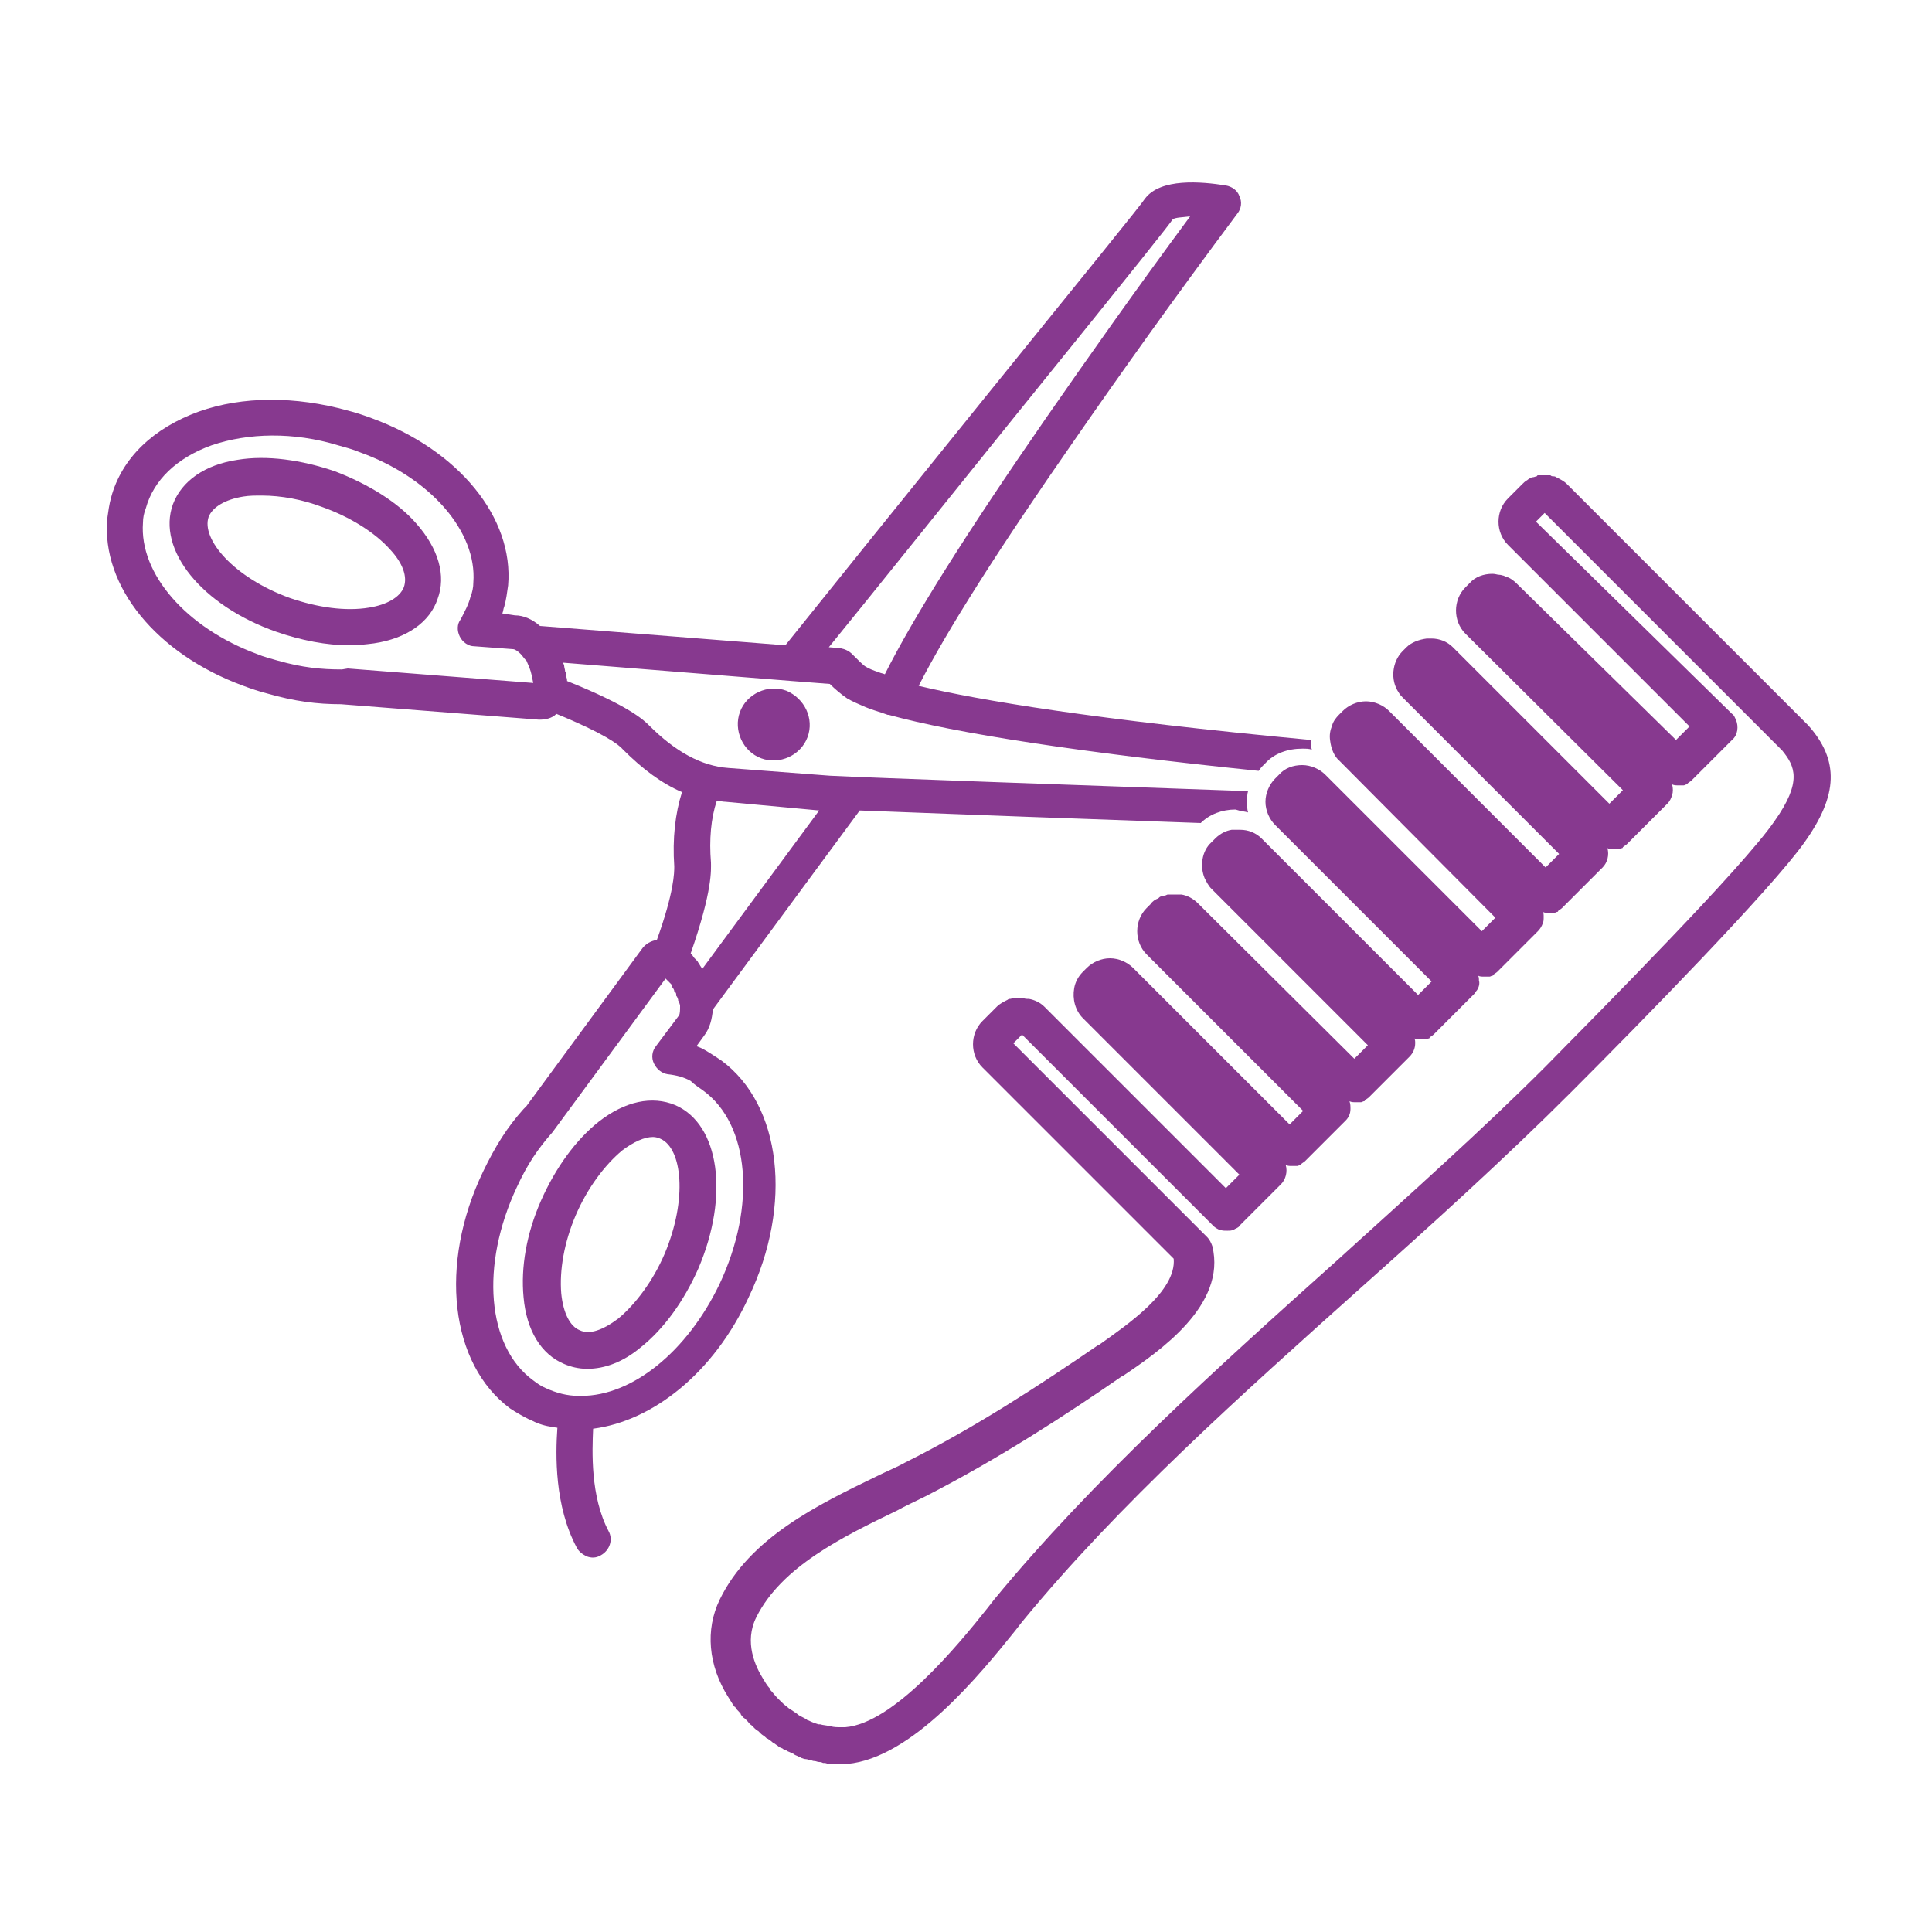
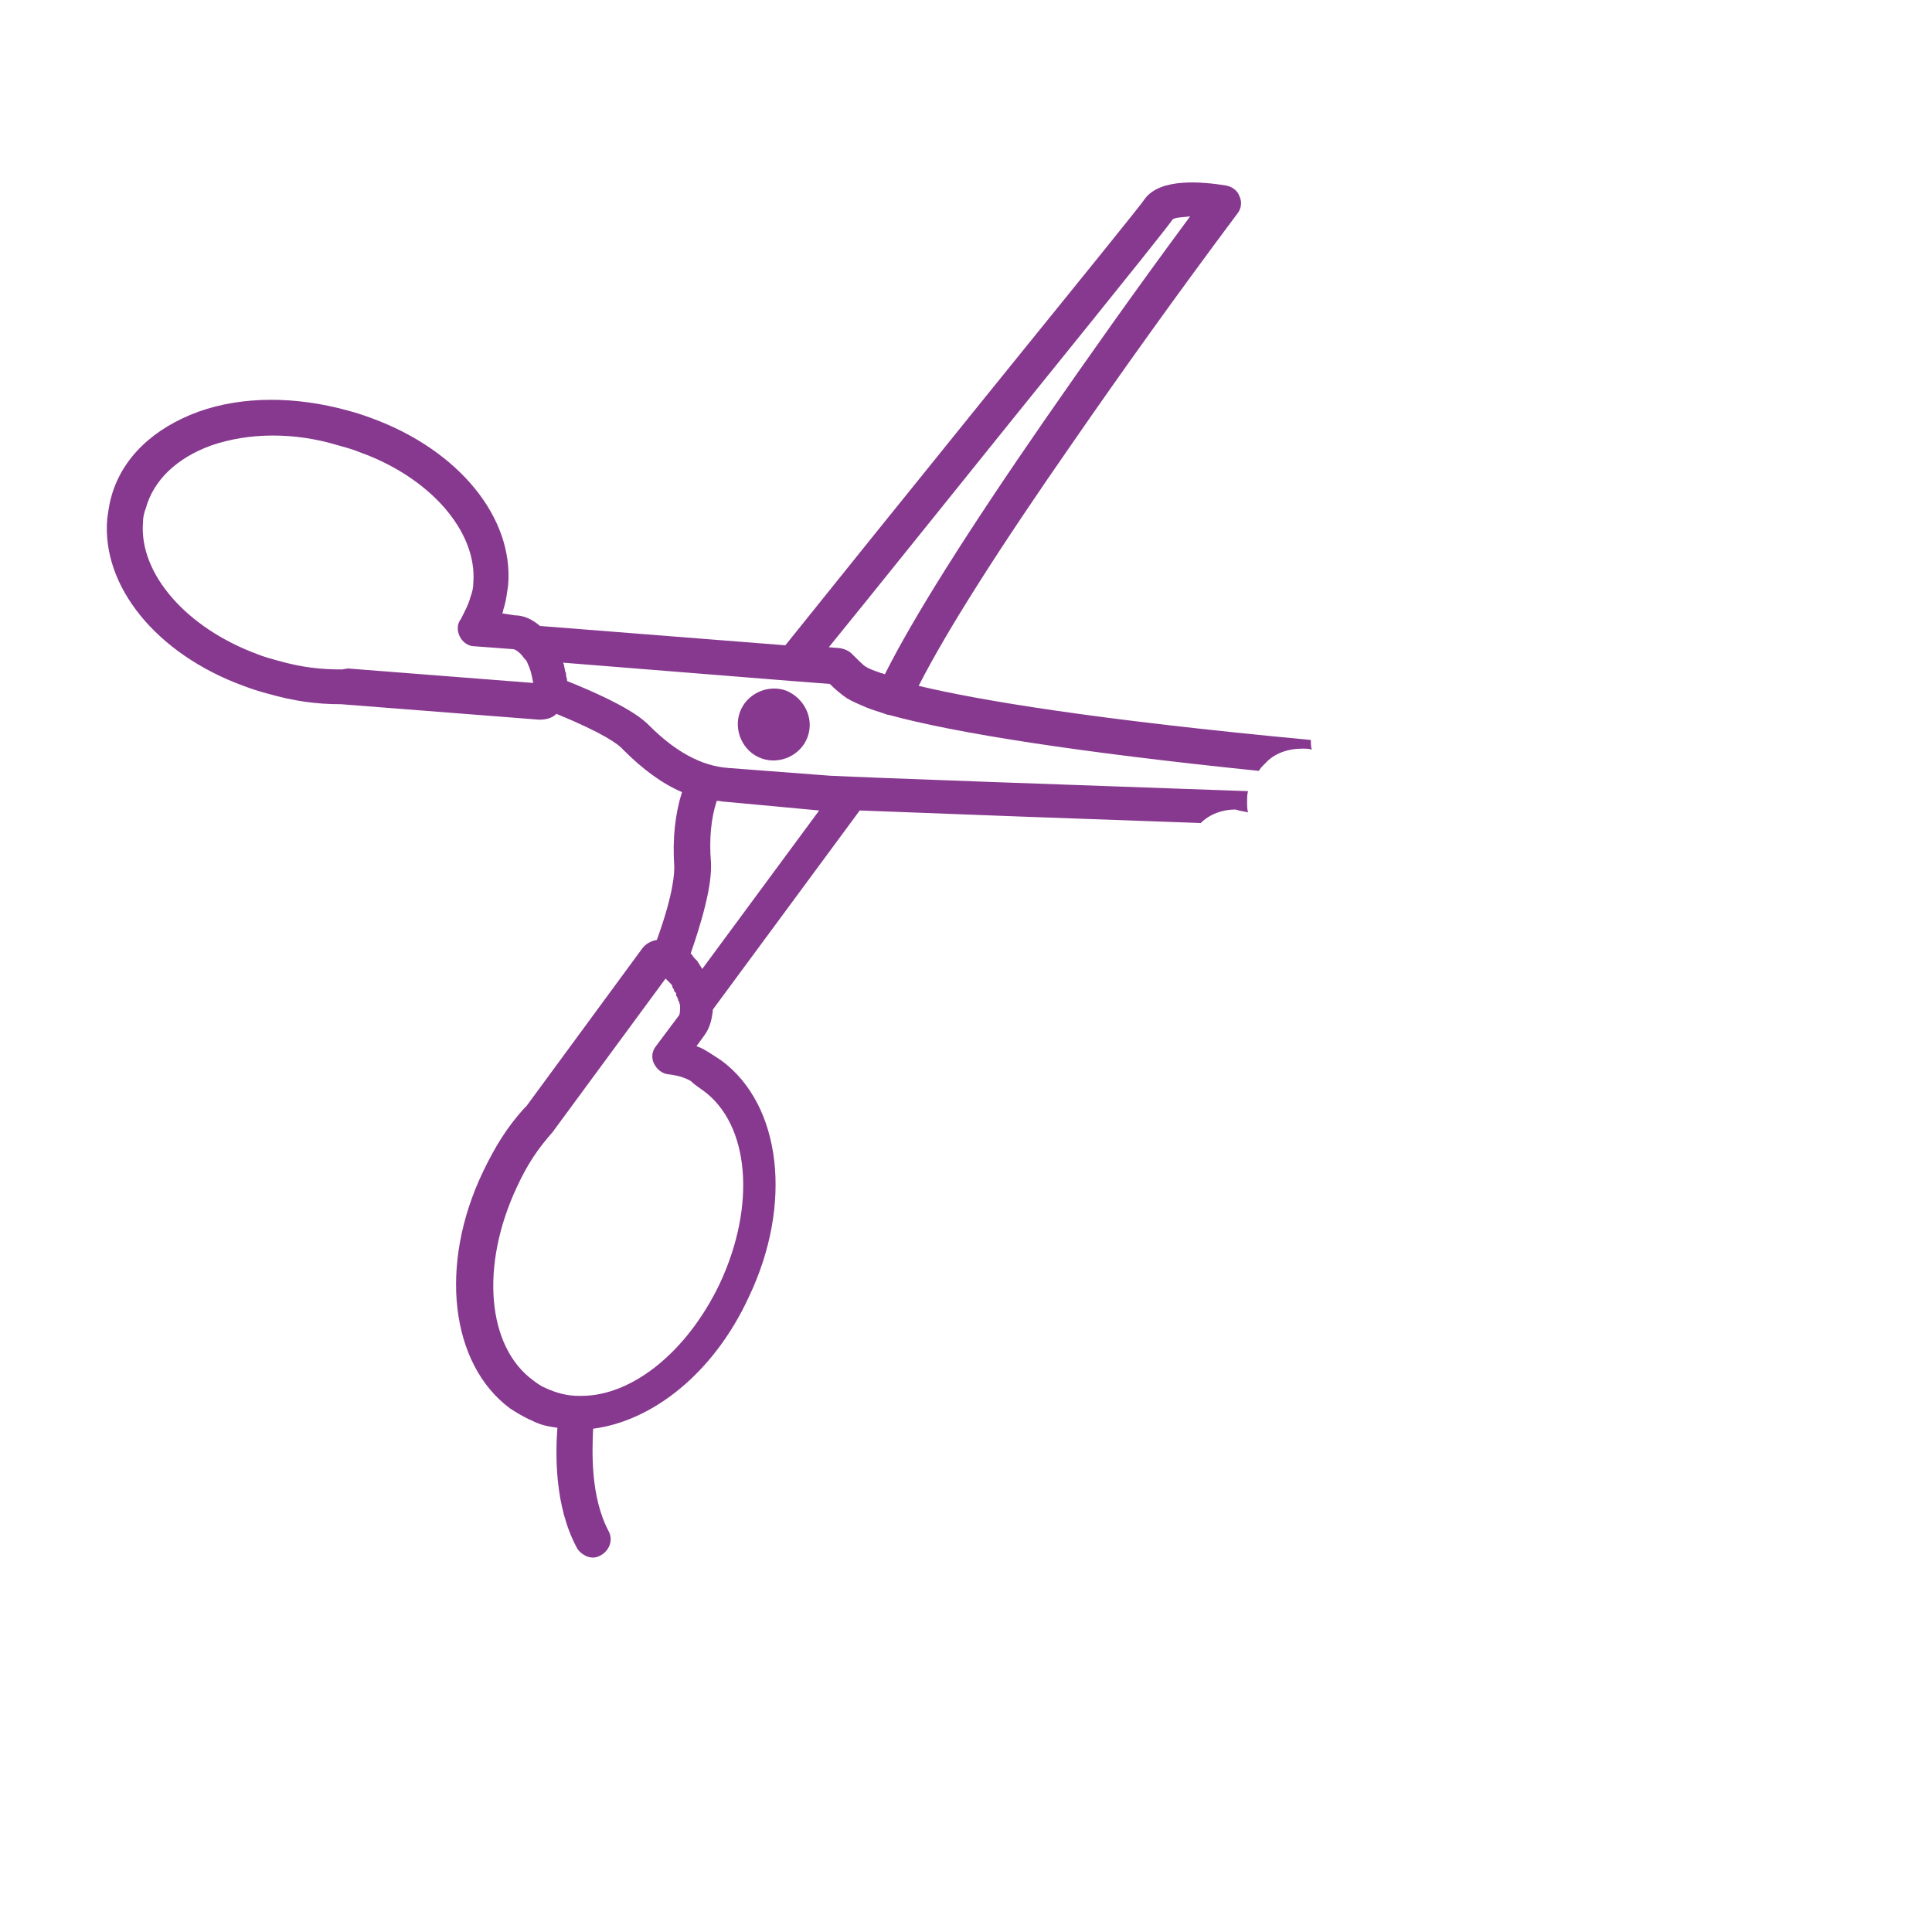
<svg xmlns="http://www.w3.org/2000/svg" version="1.1" id="Layer_1" x="0px" y="0px" viewBox="0 0 200 200" style="enable-background:new 0 0 200 200;" xml:space="preserve">
  <style type="text/css">
	.st0{fill:#87398F;}
</style>
  <g>
    <path class="st0" d="M129.2,84.1c-0.1-0.3-0.1-0.7-0.1-1.1c0-0.4,0-0.8,0.1-1.1c-17-0.6-39.5-1.4-43.3-1.6l-10.5-0.8   c-2.8-0.2-5.5-1.7-8.2-4.4c-0.5-0.5-2-2-8.5-4.6c0,0,0-0.1,0-0.1c0-0.2-0.1-0.3-0.1-0.5c0-0.1,0-0.3-0.1-0.4c0-0.2-0.1-0.4-0.1-0.6   c0-0.1-0.1-0.2-0.1-0.3L82,70.5l0,0l3.9,0.3c0.5,0.5,1.2,1.1,1.8,1.5c0.5,0.3,1.2,0.6,1.9,0.9c0.7,0.3,1.5,0.5,2.3,0.8   c0,0,0.1,0,0.1,0c6.9,1.9,19.8,3.9,38.3,5.8c0.1-0.1,0.2-0.3,0.3-0.4l0.4-0.4c0.9-1,2.3-1.5,3.8-1.5c0.4,0,0.7,0,1,0.1   c-0.1-0.3-0.1-0.6-0.1-1c-22.4-2.1-34.3-4.1-40.6-5.6c2.9-5.7,8.3-14.2,16.1-25.4c4.7-6.8,10.4-14.8,16.9-23.5   c0.4-0.5,0.5-1.2,0.2-1.8c-0.2-0.6-0.8-1-1.4-1.1c-2.5-0.4-6.8-0.8-8.4,1.4c-0.3,0.5-5.9,7.4-16.5,20.5c-8,9.9-16.7,20.7-20.7,25.7   l-25.4-2c-0.8-0.7-1.7-1.1-2.6-1.1L52,63.5c0.1-0.2,0.1-0.5,0.2-0.7c0.2-0.7,0.3-1.5,0.4-2.2c0.6-7-5.1-14-14.1-17.3   c-0.8-0.3-1.7-0.6-2.5-0.8C30.6,41,25.1,41,20.6,42.6c-4.7,1.7-8,4.8-9.1,8.9c-0.2,0.7-0.3,1.5-0.4,2.2c-0.6,7,5.1,14,14.1,17.3   c0,0,0,0,0,0c0.8,0.3,1.7,0.6,2.5,0.8c2.8,0.8,5.1,1.1,7.6,1.1l20.5,1.6c0.6,0,1.3-0.1,1.8-0.6c4.9,2,6.5,3.2,6.9,3.7   c2,2,4,3.5,6.1,4.4c-0.7,2.2-1,4.8-0.8,7.7c0,0.6,0,2.6-1.8,7.6c-0.6,0.1-1.2,0.4-1.6,1l-11.9,16.2l-0.3,0.3   c-1.7,1.9-2.9,3.8-4.2,6.5c-4.6,9.6-3.4,19.9,2.8,24.5c0.6,0.4,1.3,0.8,1.9,1.1c0.3,0.1,0.6,0.3,0.9,0.4c0.7,0.3,1.4,0.4,2.1,0.5   c-0.2,2.8-0.3,8.1,2,12.4c0.2,0.4,0.6,0.7,1,0.9c0.5,0.2,1,0.2,1.5-0.1c0.9-0.5,1.3-1.6,0.8-2.5c-1.9-3.6-1.7-8.3-1.6-10.6   c6.2-0.8,12.5-5.8,16.1-13.6c4.6-9.6,3.4-19.9-2.8-24.5c-0.6-0.4-1.2-0.8-1.9-1.2c-0.2-0.1-0.4-0.2-0.7-0.3l0.8-1.1   c0.6-0.8,0.8-1.7,0.9-2.7l15.2-20.6c10.3,0.4,23.8,0.9,35.3,1.3c0.9-0.9,2.2-1.4,3.6-1.4C128.5,84,128.9,84,129.2,84.1z    M104.9,43.3c13.5-16.7,16.1-20,16.5-20.6c0.3-0.2,1-0.2,1.8-0.3c-5.7,7.7-10.7,14.8-15,21c-8.1,11.7-13.7,20.6-16.6,26.4   c-0.2-0.1-0.4-0.1-0.6-0.2c-0.6-0.2-1.1-0.4-1.4-0.6c-0.2-0.1-0.9-0.8-1.4-1.3c-0.3-0.3-0.7-0.5-1.2-0.6l-1.2-0.1   C90.2,61.6,97.8,52.1,104.9,43.3z M35.4,69.3c-2.2,0-4.1-0.2-6.6-0.9c-0.7-0.2-1.5-0.4-2.2-0.7c0,0,0,0,0,0   c-7.3-2.7-12.2-8.3-11.8-13.6c0-0.5,0.1-1,0.3-1.5c0.8-2.9,3.2-5.2,6.8-6.5c3.8-1.3,8.5-1.4,13.1,0c0.7,0.2,1.5,0.4,2.2,0.7   C44.5,49.4,49.4,55,49,60.3c0,0.5-0.1,1-0.3,1.5c-0.2,0.8-0.6,1.5-1,2.3c-0.4,0.5-0.4,1.2-0.1,1.8c0.3,0.6,0.9,1,1.5,1l4,0.3   c0.2,0,0.5,0.2,0.8,0.5c0.2,0.2,0.3,0.4,0.5,0.6c0,0,0.1,0.1,0.1,0.1c0.1,0.2,0.2,0.5,0.3,0.7c0,0,0,0,0,0c0.2,0.5,0.3,1.1,0.4,1.6   l-19.2-1.5L35.4,69.3z M84.8,83.9l-12.1,16.4c-0.1-0.1-0.1-0.2-0.2-0.3c-0.1-0.2-0.2-0.3-0.3-0.5c-0.1-0.1-0.2-0.2-0.3-0.3   c-0.1-0.1-0.2-0.3-0.3-0.4c0,0,0,0-0.1-0.1c2.3-6.6,2.1-8.7,2.1-9.4c-0.2-2.4,0-4.6,0.6-6.4c0.3,0,0.6,0.1,0.9,0.1L84.8,83.9z    M72.8,112.9c4.8,3.5,5.5,11.9,1.7,20c-3.4,7.1-9.1,11.6-14.3,11.6c-0.1,0-0.2,0-0.3,0c-1.2,0-2.3-0.3-3.4-0.8   c-0.5-0.2-0.9-0.5-1.3-0.8c-4.8-3.5-5.5-11.9-1.7-20c1.1-2.4,2.2-4,3.7-5.7l11.7-15.9c0,0,0,0,0.1,0.1c0,0,0.1,0.1,0.1,0.1   c0.1,0.1,0.1,0.1,0.2,0.2c0,0,0.1,0.1,0.1,0.1c0.1,0.1,0.2,0.2,0.2,0.3c0,0,0,0,0,0.1c0.1,0.1,0.2,0.3,0.2,0.4c0,0,0,0.1,0.1,0.1   c0.1,0.1,0.1,0.2,0.1,0.3c0,0.1,0,0.1,0.1,0.2c0,0.1,0.1,0.2,0.1,0.3c0,0.1,0,0.1,0.1,0.2c0,0.1,0.1,0.3,0.1,0.4c0,0,0,0,0,0.1   c0,0.3,0,0.7-0.1,0.9l-2.4,3.2c-0.4,0.5-0.5,1.2-0.2,1.8c0.3,0.6,0.8,1,1.4,1.1c0.9,0.1,1.7,0.3,2.4,0.7   C71.9,112.3,72.4,112.6,72.8,112.9z" />
    <path class="st0" d="M81.4,71.5c-1.9-0.7-4.1,0.3-4.8,2.2c-0.7,1.9,0.3,4.1,2.2,4.8c1.9,0.7,4.1-0.3,4.8-2.2   C84.3,74.4,83.3,72.3,81.4,71.5z" />
-     <path class="st0" d="M34.7,48.8c-3.5-1.2-7.1-1.7-10.1-1.2c-3.4,0.5-5.8,2.2-6.7,4.6c-1.7,4.7,3,10.5,10.7,13.2   c2.6,0.9,5.2,1.4,7.6,1.4c0.9,0,1.7-0.1,2.5-0.2c3.4-0.5,5.8-2.2,6.6-4.6c0.9-2.4,0.1-5.2-2.2-7.8C41.2,52,38.1,50.1,34.7,48.8z    M41.8,60.8c-0.4,1-1.7,1.8-3.6,2.1c-2.4,0.4-5.3,0-8.2-1c-5.8-2.1-9.2-6.1-8.4-8.4c0.4-1,1.7-1.8,3.6-2.1c0.6-0.1,1.2-0.1,1.9-0.1   c2,0,4.2,0.4,6.3,1.2c2.8,1,5.4,2.6,7,4.4C41.7,58.3,42.2,59.7,41.8,60.8z" />
-     <path class="st0" d="M69.9,114.4c-2.4-1-5.2-0.4-7.9,1.7c-2.4,1.9-4.5,4.8-6,8.2c-1.5,3.4-2.1,6.9-1.8,10c0.3,3.4,1.8,5.9,4.2,6.9   c0.7,0.3,1.5,0.5,2.4,0.5c1.8,0,3.7-0.7,5.5-2.2c2.4-1.9,4.5-4.8,6-8.2C75.5,123.8,74.5,116.4,69.9,114.4z M68.8,129.8   c-1.2,2.8-3,5.2-4.8,6.7c-1.6,1.2-3,1.7-4,1.2c-1-0.4-1.7-1.8-1.9-3.8c-0.2-2.4,0.3-5.3,1.5-8.1c1.2-2.8,3-5.2,4.8-6.7   c1.2-0.9,2.3-1.4,3.2-1.4c0.3,0,0.6,0.1,0.8,0.2C70.6,118.9,71.2,124.1,68.8,129.8z" />
-     <path class="st0" d="M187.2,75.1l-25-25c-0.3-0.3-0.7-0.5-1.1-0.7c0,0,0,0,0,0c-0.1-0.1-0.3-0.1-0.4-0.1c-0.1,0-0.2-0.1-0.2-0.1   c-0.1,0-0.2,0-0.3,0c-0.1,0-0.2,0-0.3,0c-0.1,0-0.2,0-0.3,0c-0.1,0-0.2,0-0.3,0c-0.1,0-0.2,0-0.2,0.1c-0.1,0-0.3,0.1-0.4,0.1   c0,0,0,0-0.1,0c-0.2,0.1-0.4,0.2-0.5,0.3c-0.2,0.1-0.4,0.3-0.5,0.4l-1.5,1.5c-1.3,1.3-1.3,3.5,0,4.8l18.8,18.8l-1.4,1.4L157,60.4   c-0.3-0.3-0.7-0.6-1.1-0.7c-0.1,0-0.1,0-0.2-0.1c-0.1,0-0.3-0.1-0.5-0.1c-0.2,0-0.4-0.1-0.7-0.1c-0.9,0-1.8,0.3-2.4,1l-0.4,0.4   c-1.3,1.3-1.3,3.5,0,4.8L168,81.8l-1.4,1.4L150.4,67c-0.6-0.6-1.4-0.9-2.2-0.9c-0.1,0-0.1,0-0.2,0c-0.1,0-0.2,0-0.3,0   c-0.8,0.1-1.6,0.4-2.1,0.9l-0.4,0.4c-1.1,1.1-1.3,3-0.4,4.3c0.1,0.2,0.3,0.4,0.4,0.5l16.2,16.2l-1.4,1.4l-16.2-16.2   c-0.6-0.6-1.5-1-2.4-1c-0.9,0-1.8,0.4-2.4,1l-0.4,0.4c-0.3,0.3-0.6,0.7-0.7,1.1c-0.2,0.5-0.3,1-0.2,1.6l0,0c0.1,0.8,0.4,1.6,1,2.1   L154.8,95l-1.4,1.4l-16.2-16.2c-0.6-0.6-1.5-1-2.4-1c-0.9,0-1.8,0.3-2.4,1l-0.4,0.4c-0.6,0.6-1,1.5-1,2.4c0,0.9,0.4,1.8,1,2.4   l16.2,16.2l-1.4,1.4l-16.2-16.2c-0.6-0.6-1.4-0.9-2.2-0.9c-0.1,0-0.1,0-0.2,0c-0.1,0-0.2,0-0.4,0c-0.1,0-0.2,0-0.3,0c0,0,0,0,0,0   c-0.6,0.1-1.2,0.4-1.7,0.9l-0.4,0.4c-1,0.9-1.2,2.5-0.7,3.7c0.2,0.4,0.4,0.8,0.7,1.1l16.2,16.2l-1.4,1.4L124,93.5   c-0.5-0.5-1.1-0.8-1.7-0.9c-0.1,0-0.2,0-0.4,0c-0.1,0-0.2,0-0.3,0c-0.1,0-0.2,0-0.3,0c-0.1,0-0.3,0-0.4,0c-0.1,0-0.2,0.1-0.3,0.1   c-0.1,0-0.2,0.1-0.4,0.1c-0.1,0-0.2,0.1-0.3,0.2c-0.3,0.1-0.6,0.3-0.8,0.6l-0.4,0.4c-1.3,1.3-1.3,3.5,0,4.8l16.2,16.2l-1.4,1.4   l-16.2-16.2c-0.6-0.6-1.5-1-2.4-1c-0.9,0-1.8,0.4-2.4,1l-0.4,0.4c-0.5,0.5-0.8,1.1-0.9,1.7c-0.2,1.1,0.1,2.3,0.9,3.1l16.2,16.2   l-1.4,1.4l-18.8-18.8c-0.4-0.4-1-0.7-1.6-0.8c-0.1,0-0.1,0-0.2,0c-0.2,0-0.4-0.1-0.7-0.1c-0.2,0-0.4,0-0.6,0c0,0-0.1,0-0.1,0   c-0.1,0-0.2,0.1-0.3,0.1c-0.1,0-0.2,0-0.3,0.1c-0.4,0.2-0.8,0.4-1.1,0.7l-1.5,1.5c-1.3,1.3-1.3,3.5,0,4.8l19.8,19.8   c0.3,3.4-4.9,6.9-7.7,8.9l-0.2,0.1c-5.7,3.9-12.5,8.4-19.9,12.1c-0.9,0.5-1.9,0.9-2.9,1.4l0,0c-6.2,3-13.2,6.4-16.3,12.8   c-1.5,3.1-1.2,6.8,0.9,10.1c0.2,0.3,0.3,0.5,0.5,0.8c0.1,0.1,0.1,0.2,0.2,0.2c0.1,0.2,0.2,0.3,0.4,0.5c0.1,0.1,0.2,0.2,0.2,0.3   c0.1,0.1,0.2,0.3,0.4,0.4c0.1,0.1,0.2,0.2,0.3,0.3c0.1,0.1,0.2,0.3,0.4,0.4c0.1,0.1,0.2,0.2,0.3,0.3c0.1,0.1,0.2,0.2,0.4,0.3   c0.1,0.1,0.2,0.2,0.3,0.3c0.1,0.1,0.3,0.2,0.4,0.3c0.1,0.1,0.2,0.2,0.3,0.2c0.1,0.1,0.3,0.2,0.4,0.3c0.1,0.1,0.2,0.2,0.3,0.2   c0.1,0.1,0.3,0.2,0.4,0.3c0.1,0.1,0.2,0.1,0.4,0.2c0.1,0.1,0.3,0.2,0.4,0.2c0.1,0.1,0.2,0.1,0.4,0.2c0.1,0.1,0.3,0.1,0.4,0.2   c0.1,0.1,0.2,0.1,0.4,0.2c0.1,0.1,0.3,0.1,0.4,0.2c0.1,0,0.2,0.1,0.4,0.1c0.2,0,0.3,0.1,0.5,0.1c0.1,0,0.2,0.1,0.4,0.1   c0.2,0,0.3,0.1,0.5,0.1c0.1,0,0.2,0,0.4,0.1c0.2,0,0.3,0,0.5,0.1c0.1,0,0.2,0,0.3,0c0.2,0,0.4,0,0.6,0c0.1,0,0.2,0,0.3,0   c0.3,0,0.6,0,0.8,0c6.7-0.6,13.7-9.2,17.4-13.8l0.7-0.9c10-12.2,22.8-23.6,35.2-34.7c7.4-6.6,14.9-13.4,21.6-20.1   c7.6-7.6,20.8-21.1,24.2-25.9C190.3,82.3,190.4,78.7,187.2,75.1z M183.7,85c-3.3,4.8-17.7,19.3-23.7,25.4   c-6.6,6.6-13.9,13.1-21.5,20c-12.5,11.2-25.4,22.8-35.6,35.2l-0.7,0.9c-3.1,3.9-9.7,11.9-14.7,12.3c-0.2,0-0.3,0-0.5,0c0,0,0,0,0,0   c-0.3,0-0.7,0-1-0.1c0,0-0.1,0-0.1,0c-0.3-0.1-0.7-0.1-1-0.2c-0.1,0-0.1,0-0.2,0c-0.3-0.1-0.6-0.2-1-0.4c-0.1,0-0.1,0-0.2-0.1   c-0.3-0.2-0.6-0.3-0.9-0.5c0,0-0.1-0.1-0.1-0.1c-0.3-0.2-0.6-0.4-0.9-0.6c0,0-0.1-0.1-0.1-0.1c-0.3-0.2-0.6-0.5-0.9-0.8   c0,0-0.1-0.1-0.1-0.1c-0.3-0.3-0.5-0.6-0.8-0.9c0,0,0,0,0-0.1c-0.3-0.3-0.5-0.7-0.7-1c-0.8-1.3-2-3.8-0.7-6.4   c2.6-5.2,8.9-8.3,14.5-11c0.9-0.5,2-1,3-1.5c7.6-3.9,14.5-8.4,20.3-12.4l0.2-0.1c3.7-2.5,10.7-7.3,9.2-13.4   c-0.1-0.3-0.3-0.7-0.5-0.9L104.9,108l0.9-0.9l19.8,19.8c0.2,0.2,0.4,0.3,0.6,0.4c0,0,0.1,0,0.1,0c0.2,0.1,0.4,0.1,0.7,0.1   c0,0,0,0,0.1,0c0.2,0,0.4,0,0.6-0.1c0.1,0,0.1-0.1,0.2-0.1c0.2-0.1,0.4-0.2,0.5-0.4l4.2-4.2c0.5-0.5,0.7-1.3,0.5-2   c0.2,0.1,0.4,0.1,0.6,0.1c0.2,0,0.3,0,0.5,0c0,0,0.1,0,0.1,0c0.1,0,0.2-0.1,0.3-0.1c0,0,0.1,0,0.1-0.1c0.1-0.1,0.3-0.2,0.4-0.3   l4.2-4.2c0.3-0.3,0.5-0.7,0.5-1.2c0-0.3,0-0.5-0.1-0.8c0.2,0.1,0.4,0.1,0.6,0.1c0.2,0,0.3,0,0.5,0c0,0,0.1,0,0.1,0   c0.1,0,0.2-0.1,0.3-0.1c0,0,0.1,0,0.1-0.1c0.1-0.1,0.3-0.2,0.4-0.3l4.2-4.2c0.4-0.4,0.6-0.9,0.6-1.4c0-0.2,0-0.4-0.1-0.5   c0.2,0.1,0.4,0.1,0.6,0.1c0.2,0,0.3,0,0.5,0c0,0,0.1,0,0.1,0c0.1,0,0.2-0.1,0.3-0.1c0,0,0.1,0,0.1-0.1c0.1-0.1,0.3-0.2,0.4-0.3   l4.2-4.2c0.1-0.1,0.2-0.3,0.3-0.4c0.2-0.3,0.3-0.7,0.2-1c0-0.2,0-0.4-0.1-0.5c0.2,0.1,0.4,0.1,0.6,0.1c0.2,0,0.3,0,0.5,0   c0,0,0.1,0,0.1,0c0.1,0,0.2-0.1,0.3-0.1c0,0,0.1,0,0.1-0.1c0.1-0.1,0.3-0.2,0.4-0.3l4.2-4.2c0.2-0.2,0.4-0.5,0.5-0.8   c0.1-0.2,0.1-0.4,0.1-0.7c0-0.2,0-0.4-0.1-0.5c0.2,0.1,0.4,0.1,0.6,0.1c0.2,0,0.3,0,0.5,0c0,0,0.1,0,0.1,0c0.1,0,0.2-0.1,0.3-0.1   c0,0,0.1,0,0.1-0.1c0.1-0.1,0.3-0.2,0.4-0.3l4.2-4.2c0.5-0.5,0.7-1.3,0.5-2c0.2,0.1,0.4,0.1,0.6,0.1c0.2,0,0.3,0,0.5,0   c0,0,0.1,0,0.1,0c0.1,0,0.2-0.1,0.3-0.1c0,0,0.1,0,0.1-0.1c0.1-0.1,0.3-0.2,0.4-0.3l4.2-4.2c0.3-0.3,0.4-0.6,0.5-0.9   c0.1-0.3,0.1-0.7,0-1.1c0.2,0.1,0.4,0.1,0.6,0.1c0.2,0,0.3,0,0.5,0c0,0,0.1,0,0.1,0c0.1,0,0.2-0.1,0.3-0.1c0,0,0.1,0,0.1-0.1   c0.1-0.1,0.3-0.2,0.4-0.3l4.2-4.2c0.6-0.5,0.7-1.4,0.4-2.1c-0.1-0.2-0.2-0.5-0.4-0.6L159,54l0.9-0.9l24.6,24.6   C185.8,79.3,186.6,80.9,183.7,85z" />
  </g>
</svg>